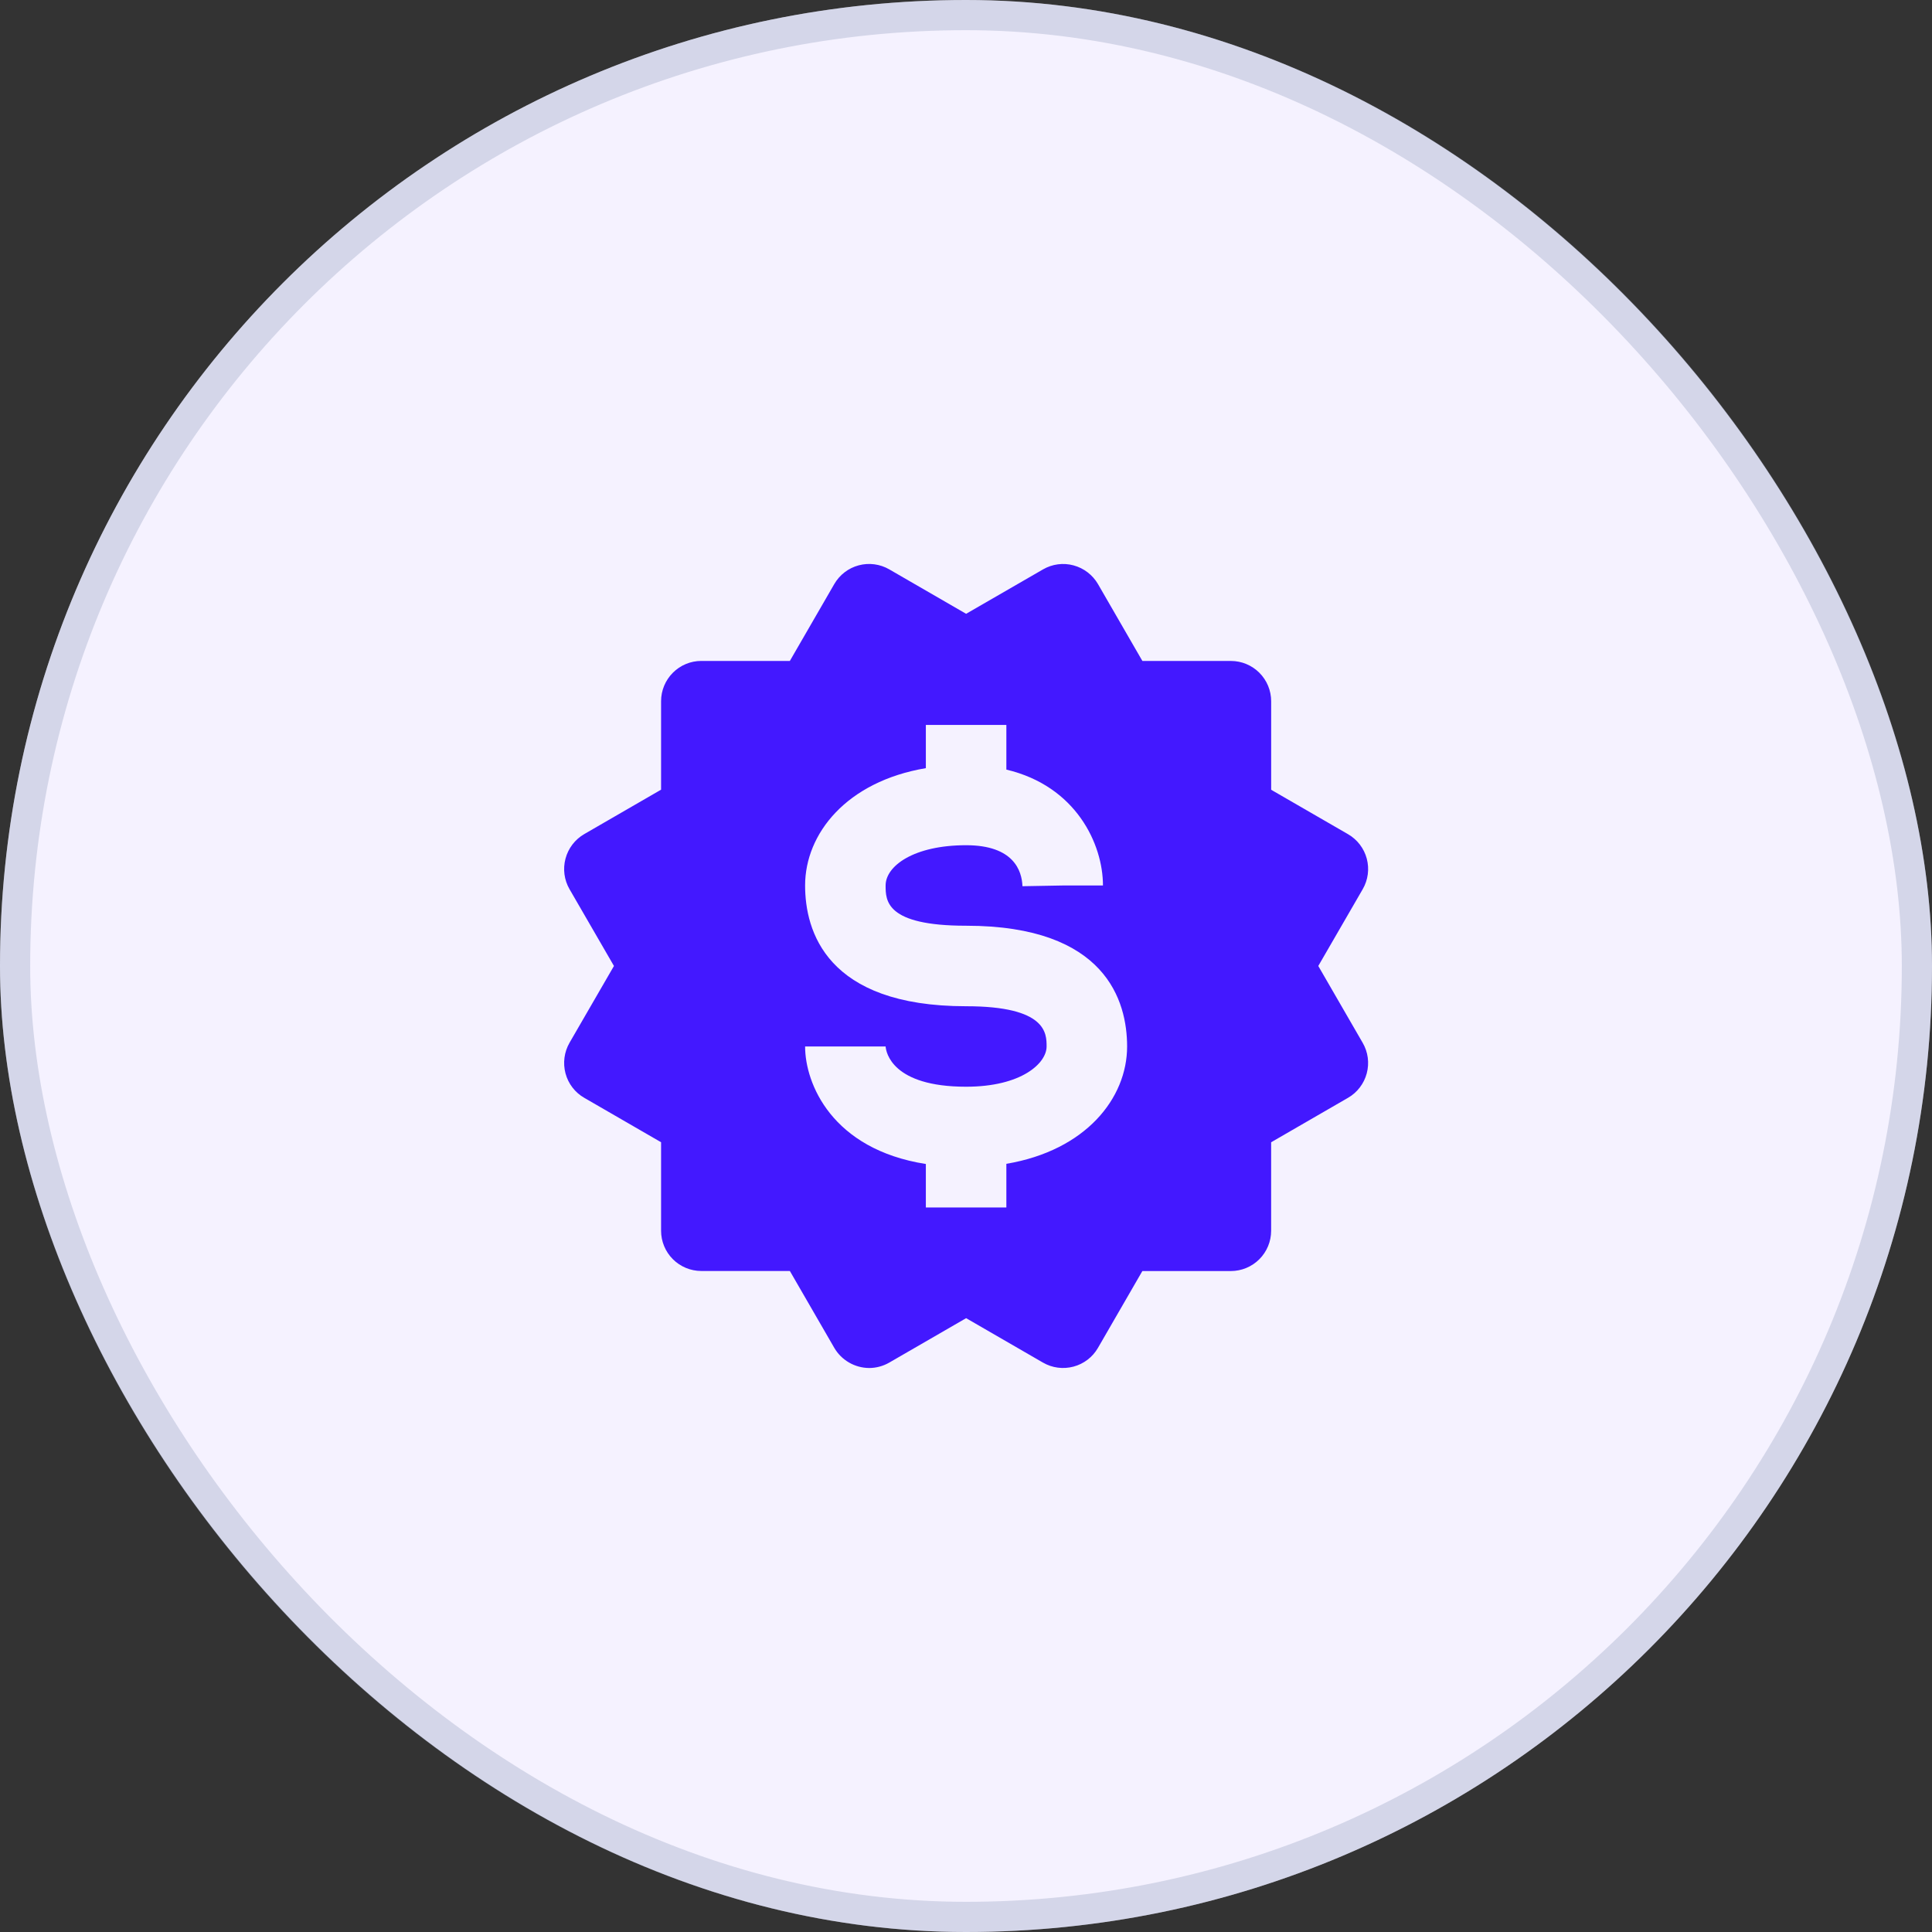
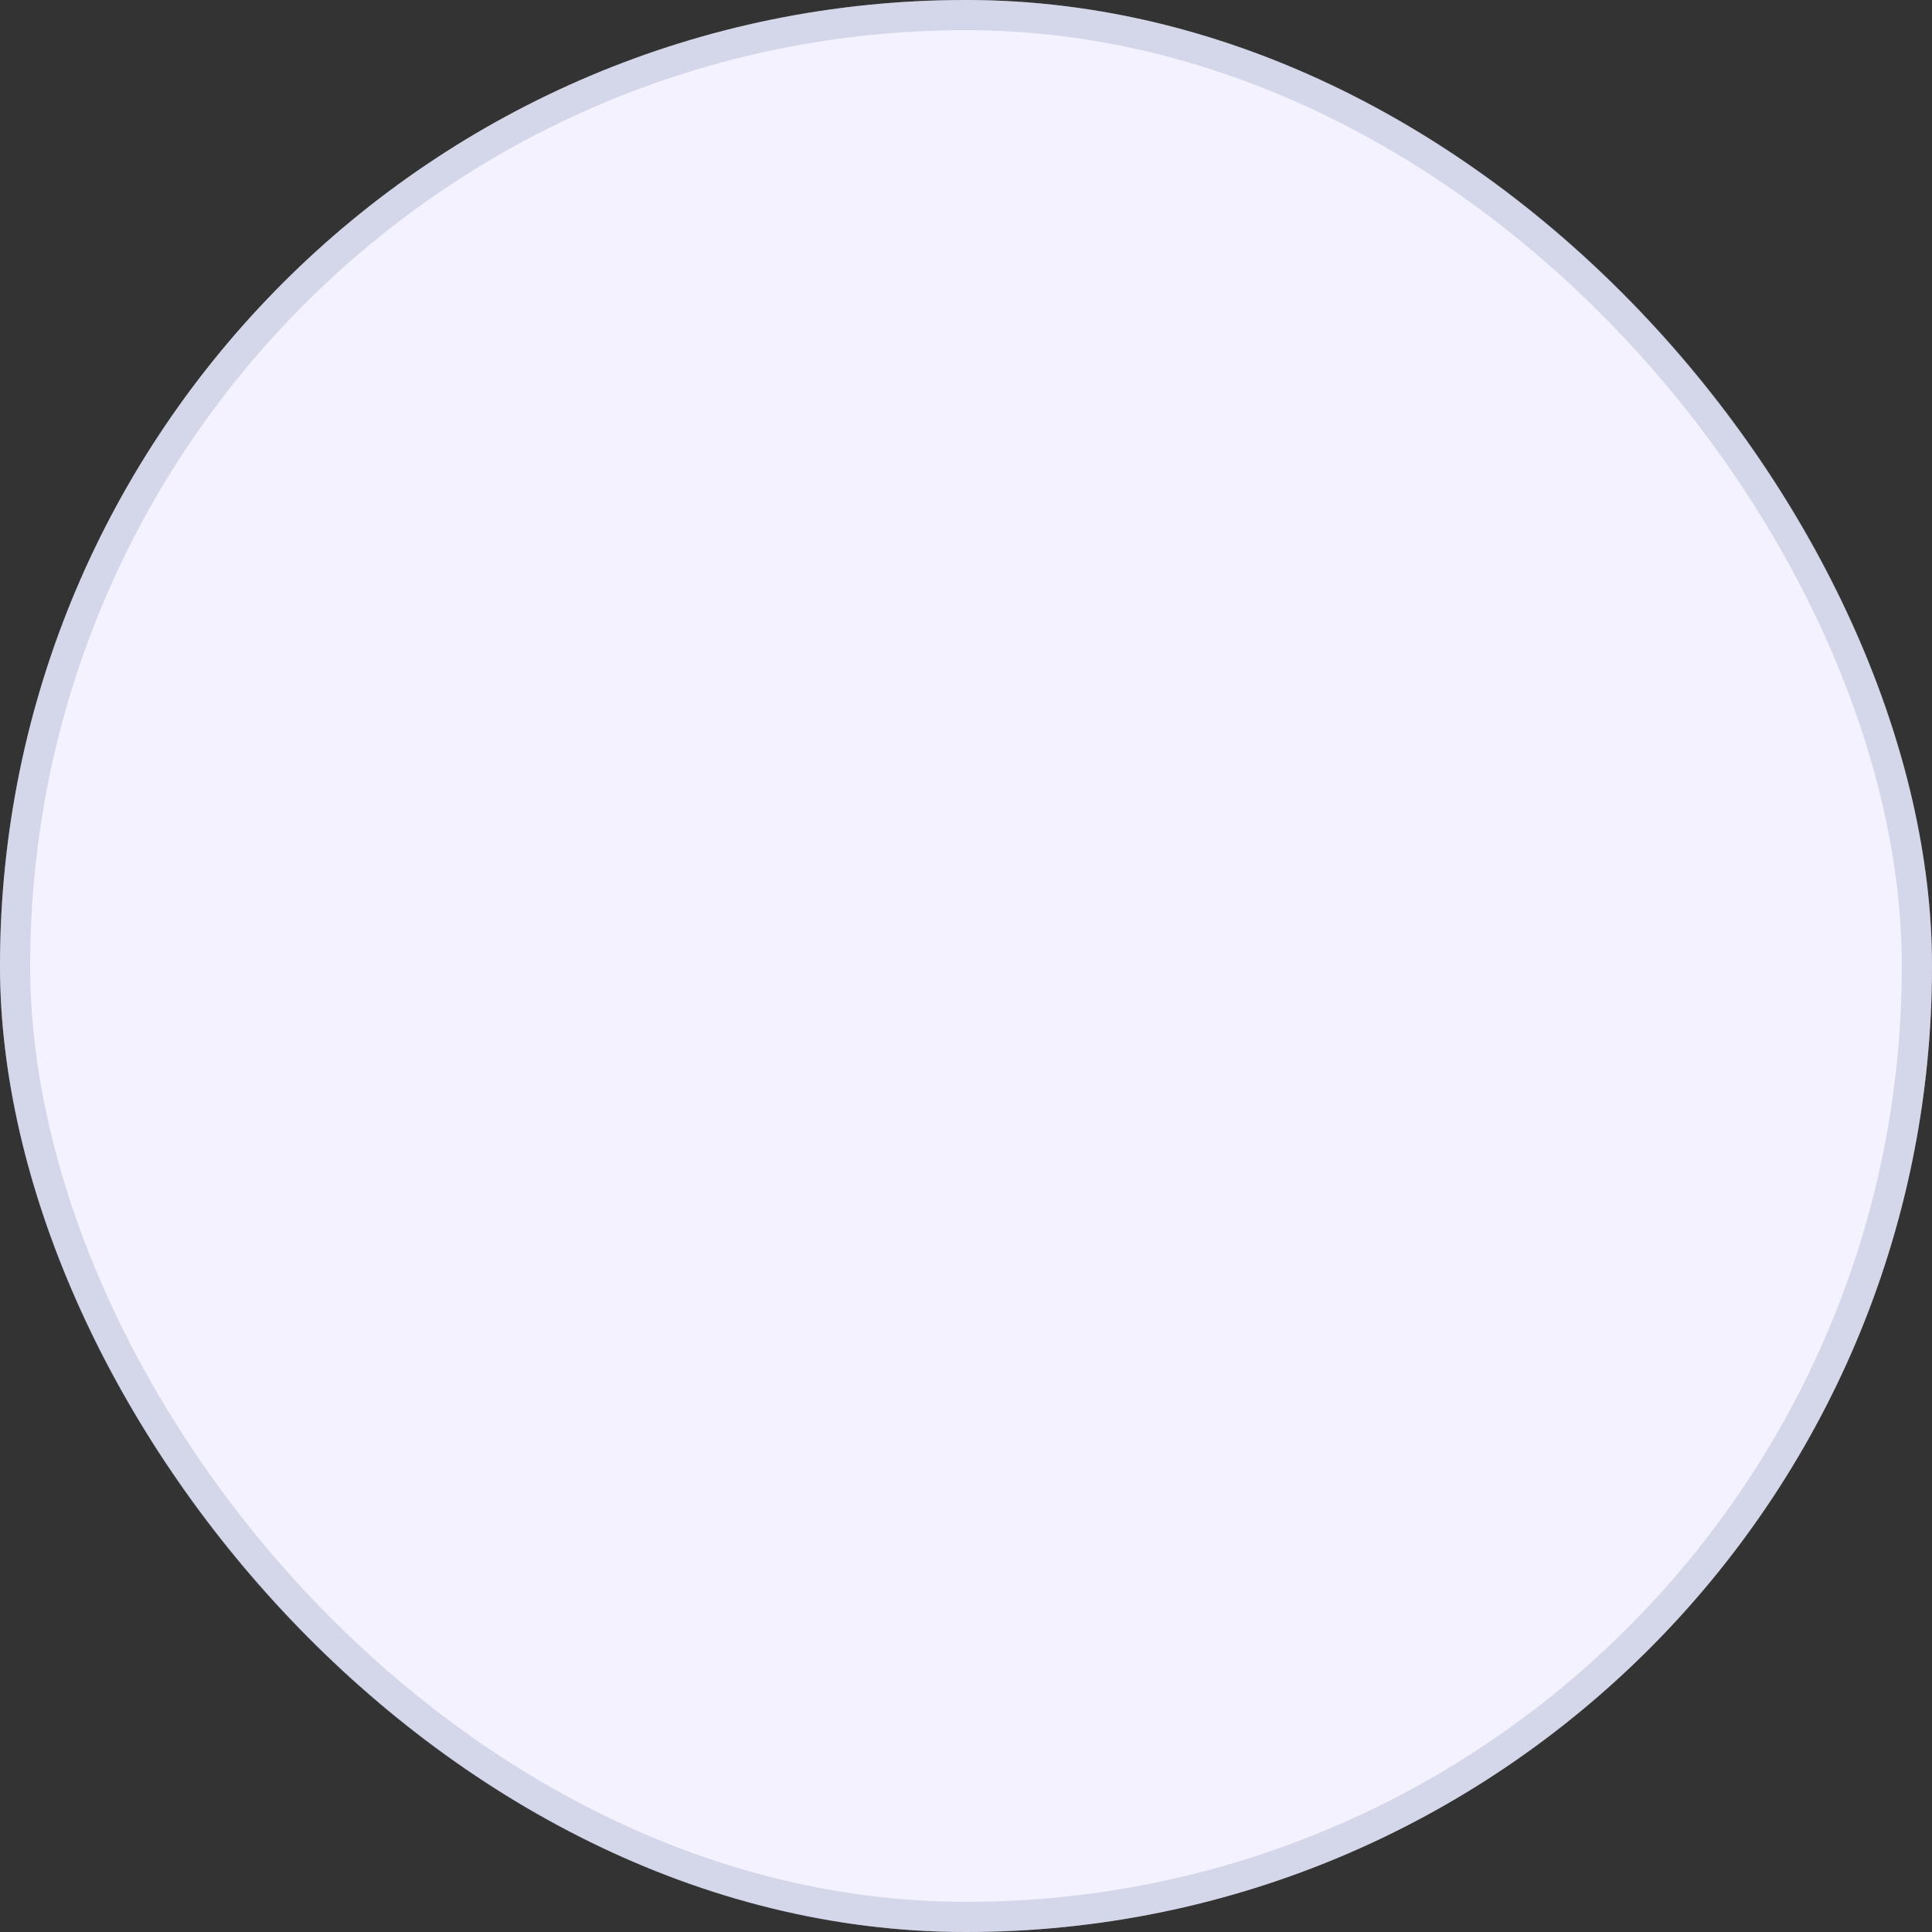
<svg xmlns="http://www.w3.org/2000/svg" width="64" height="64" viewBox="0 0 64 64" fill="none">
  <rect x="0" y="0" width="64" height="64" fill="#333333" stroke="none" />
  <rect width="64" height="64" rx="32" fill="#F5F2FF" />
  <rect x="0.5" y="0.5" width="63" height="63" rx="31.5" stroke="#8F9BBA" stroke-opacity="0.32" />
-   <path d="M18.733 35.557C18.778 35.726 18.855 35.884 18.962 36.023C19.068 36.162 19.201 36.279 19.353 36.366L21.899 37.838V40.77C21.899 41.124 22.04 41.463 22.29 41.713C22.54 41.963 22.879 42.103 23.233 42.103H26.165L27.637 44.65C27.755 44.852 27.923 45.019 28.126 45.136C28.328 45.253 28.558 45.315 28.791 45.317C29.023 45.317 29.254 45.255 29.459 45.137L32.004 43.666L34.55 45.138C34.856 45.315 35.22 45.362 35.561 45.271C35.903 45.18 36.194 44.957 36.371 44.651L37.842 42.105H40.774C41.128 42.105 41.467 41.964 41.717 41.714C41.967 41.464 42.108 41.125 42.108 40.771V37.839L44.654 36.367C44.806 36.28 44.939 36.163 45.045 36.024C45.152 35.885 45.23 35.726 45.275 35.557C45.32 35.388 45.332 35.211 45.309 35.037C45.286 34.864 45.229 34.696 45.141 34.545L43.67 31.999L45.142 29.455C45.319 29.149 45.367 28.785 45.276 28.444C45.185 28.102 44.962 27.811 44.656 27.634L42.109 26.162V23.229C42.109 22.875 41.968 22.536 41.718 22.286C41.468 22.036 41.129 21.895 40.776 21.895H37.843L36.373 19.35C36.195 19.044 35.904 18.821 35.563 18.729C35.394 18.683 35.218 18.671 35.044 18.694C34.87 18.717 34.703 18.774 34.551 18.862L32.004 20.333L29.458 18.861C29.152 18.684 28.788 18.636 28.447 18.727C28.105 18.818 27.814 19.041 27.637 19.347L26.165 21.894H23.233C22.879 21.894 22.54 22.034 22.29 22.285C22.04 22.535 21.899 22.874 21.899 23.227V26.159L19.353 27.631C19.047 27.809 18.824 28.101 18.733 28.443C18.642 28.785 18.689 29.149 18.866 29.455L20.338 31.999L18.866 34.543C18.69 34.85 18.642 35.214 18.733 35.557ZM32.004 33.333C27.363 33.333 26.67 30.827 26.67 29.333C26.67 27.617 28.042 25.889 30.67 25.446V24.015H33.337V25.494C35.649 26.041 36.537 27.965 36.537 29.333H35.203L33.87 29.357C33.852 28.85 33.584 27.999 32.004 27.999C30.271 27.999 29.337 28.686 29.337 29.333C29.337 29.831 29.337 30.666 32.004 30.666C36.644 30.666 37.337 33.171 37.337 34.666C37.337 36.382 35.965 38.11 33.337 38.553V39.999H30.67V38.559C27.552 38.07 26.67 35.889 26.67 34.666H29.337C29.352 34.857 29.549 35.999 32.004 35.999C33.843 35.999 34.67 35.219 34.67 34.666C34.67 34.233 34.67 33.333 32.004 33.333Z" fill="#4318FF" />
</svg>